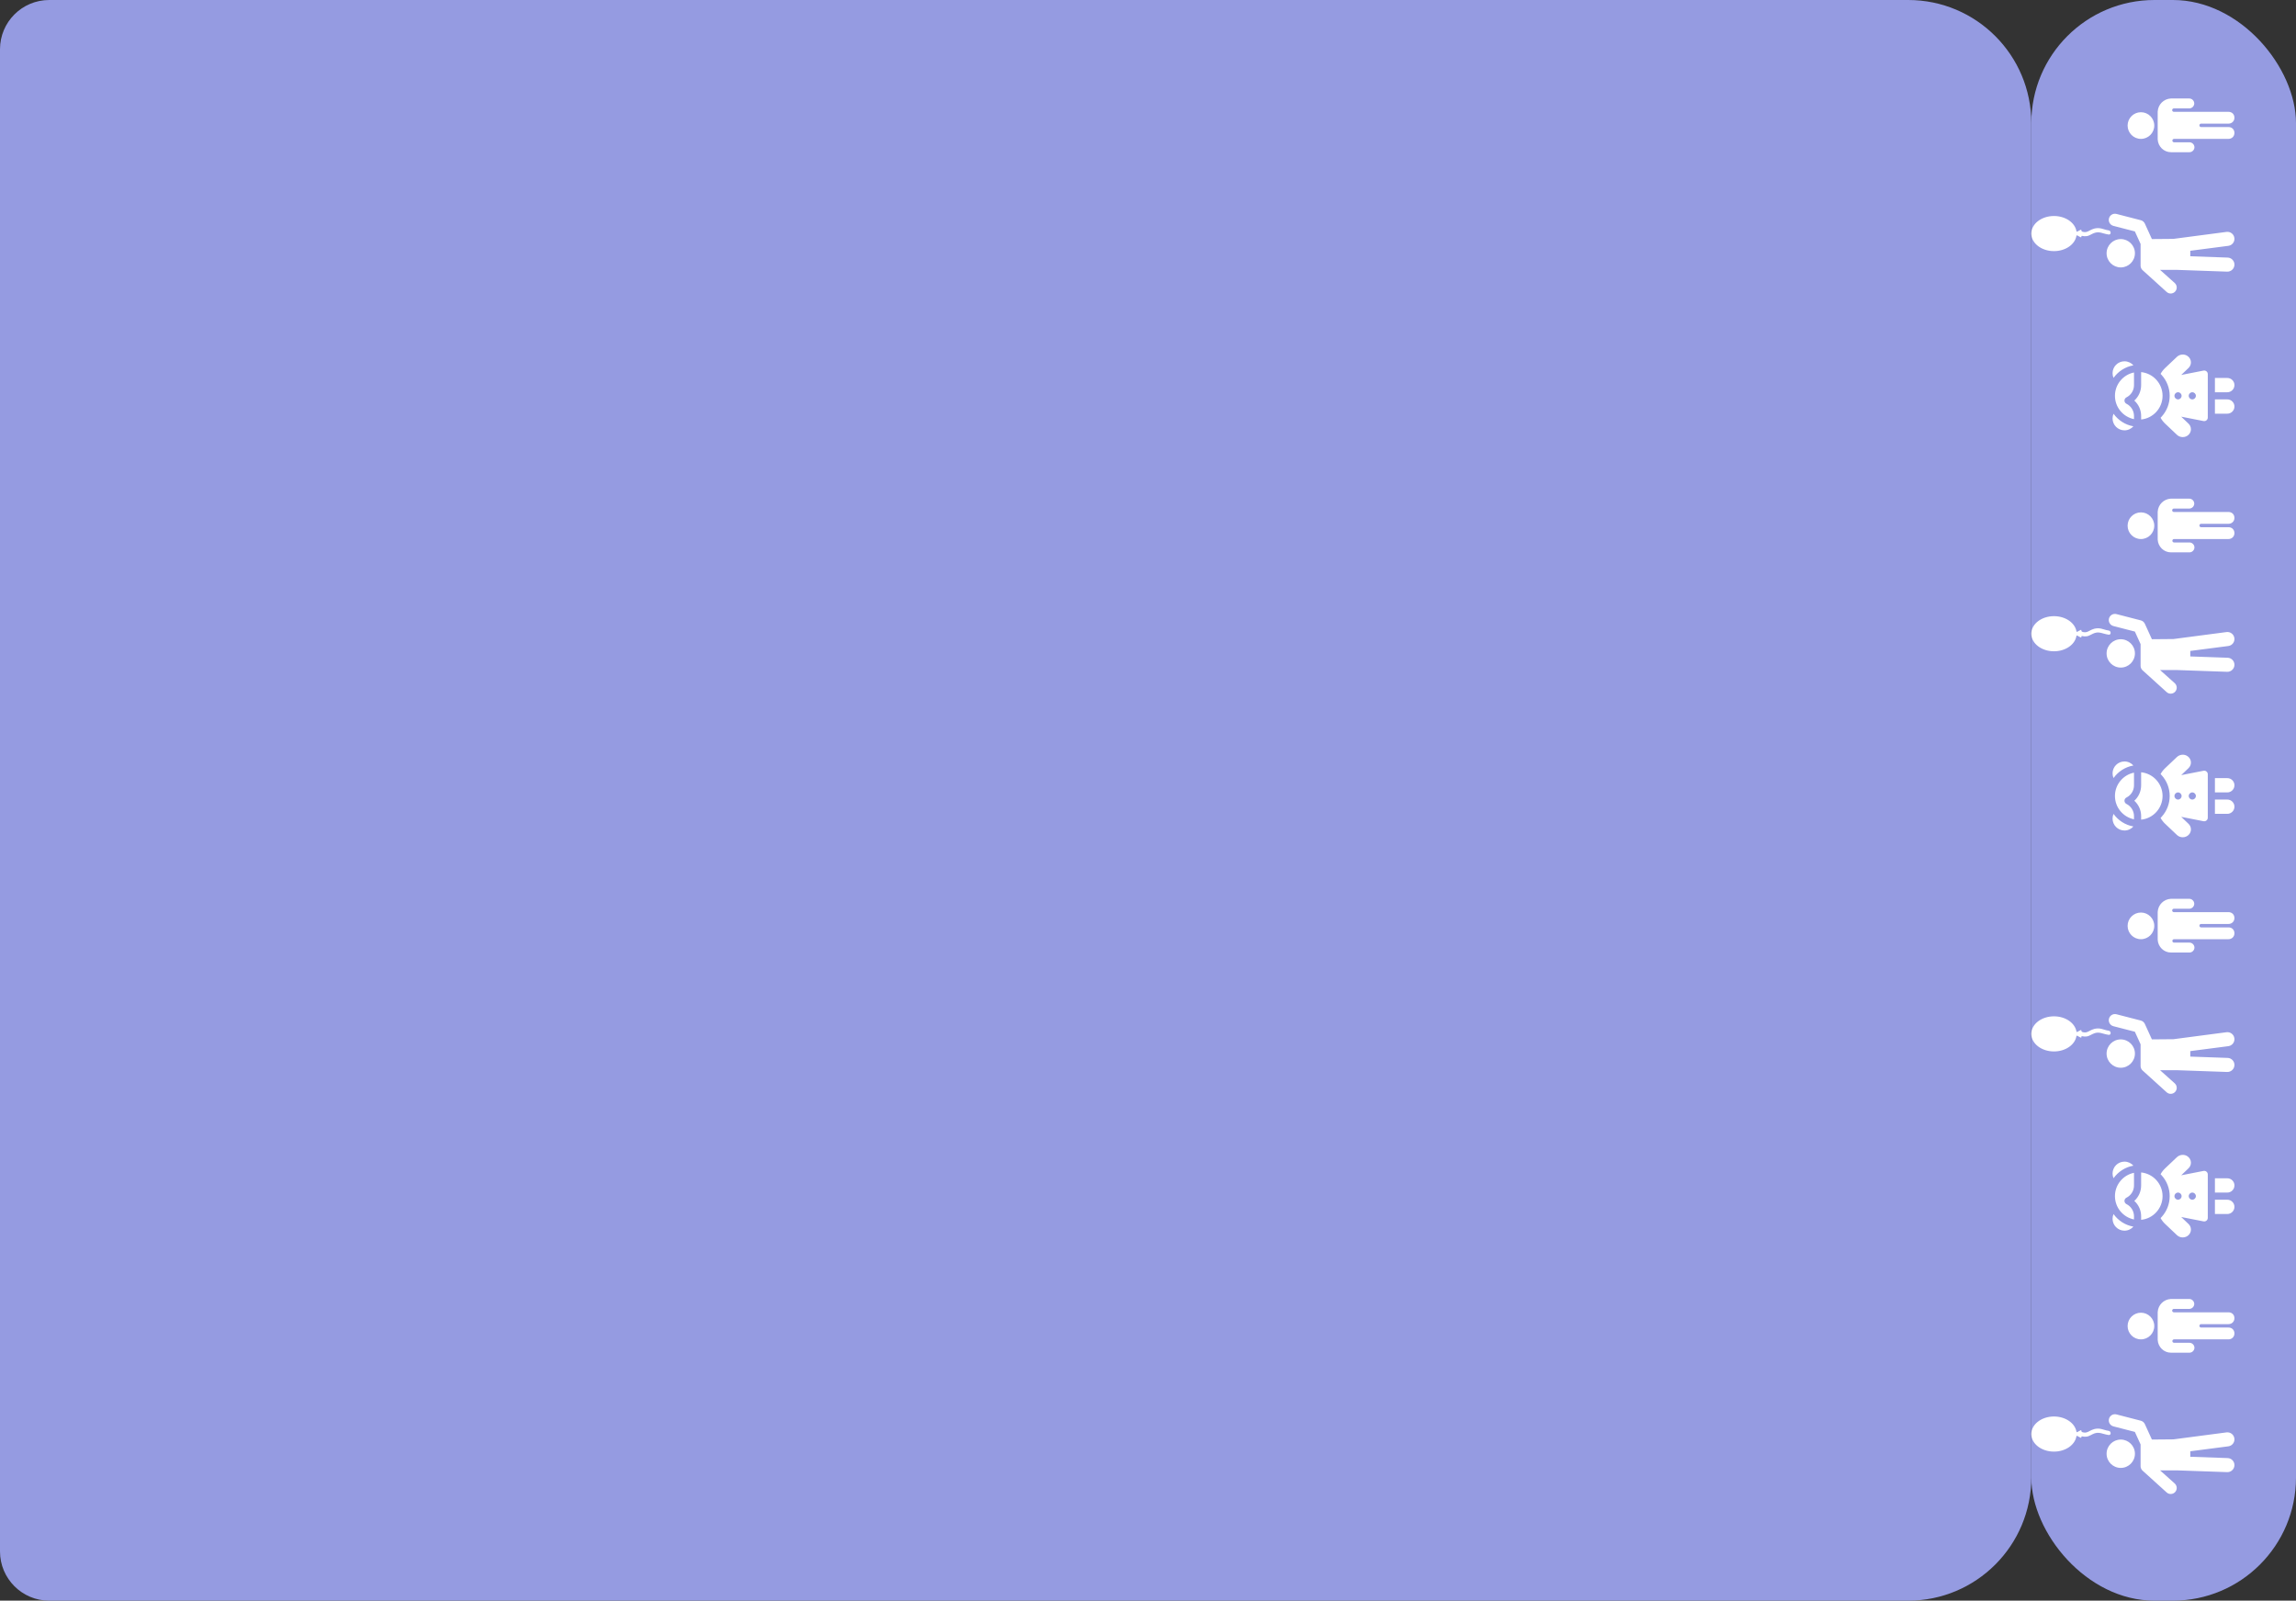
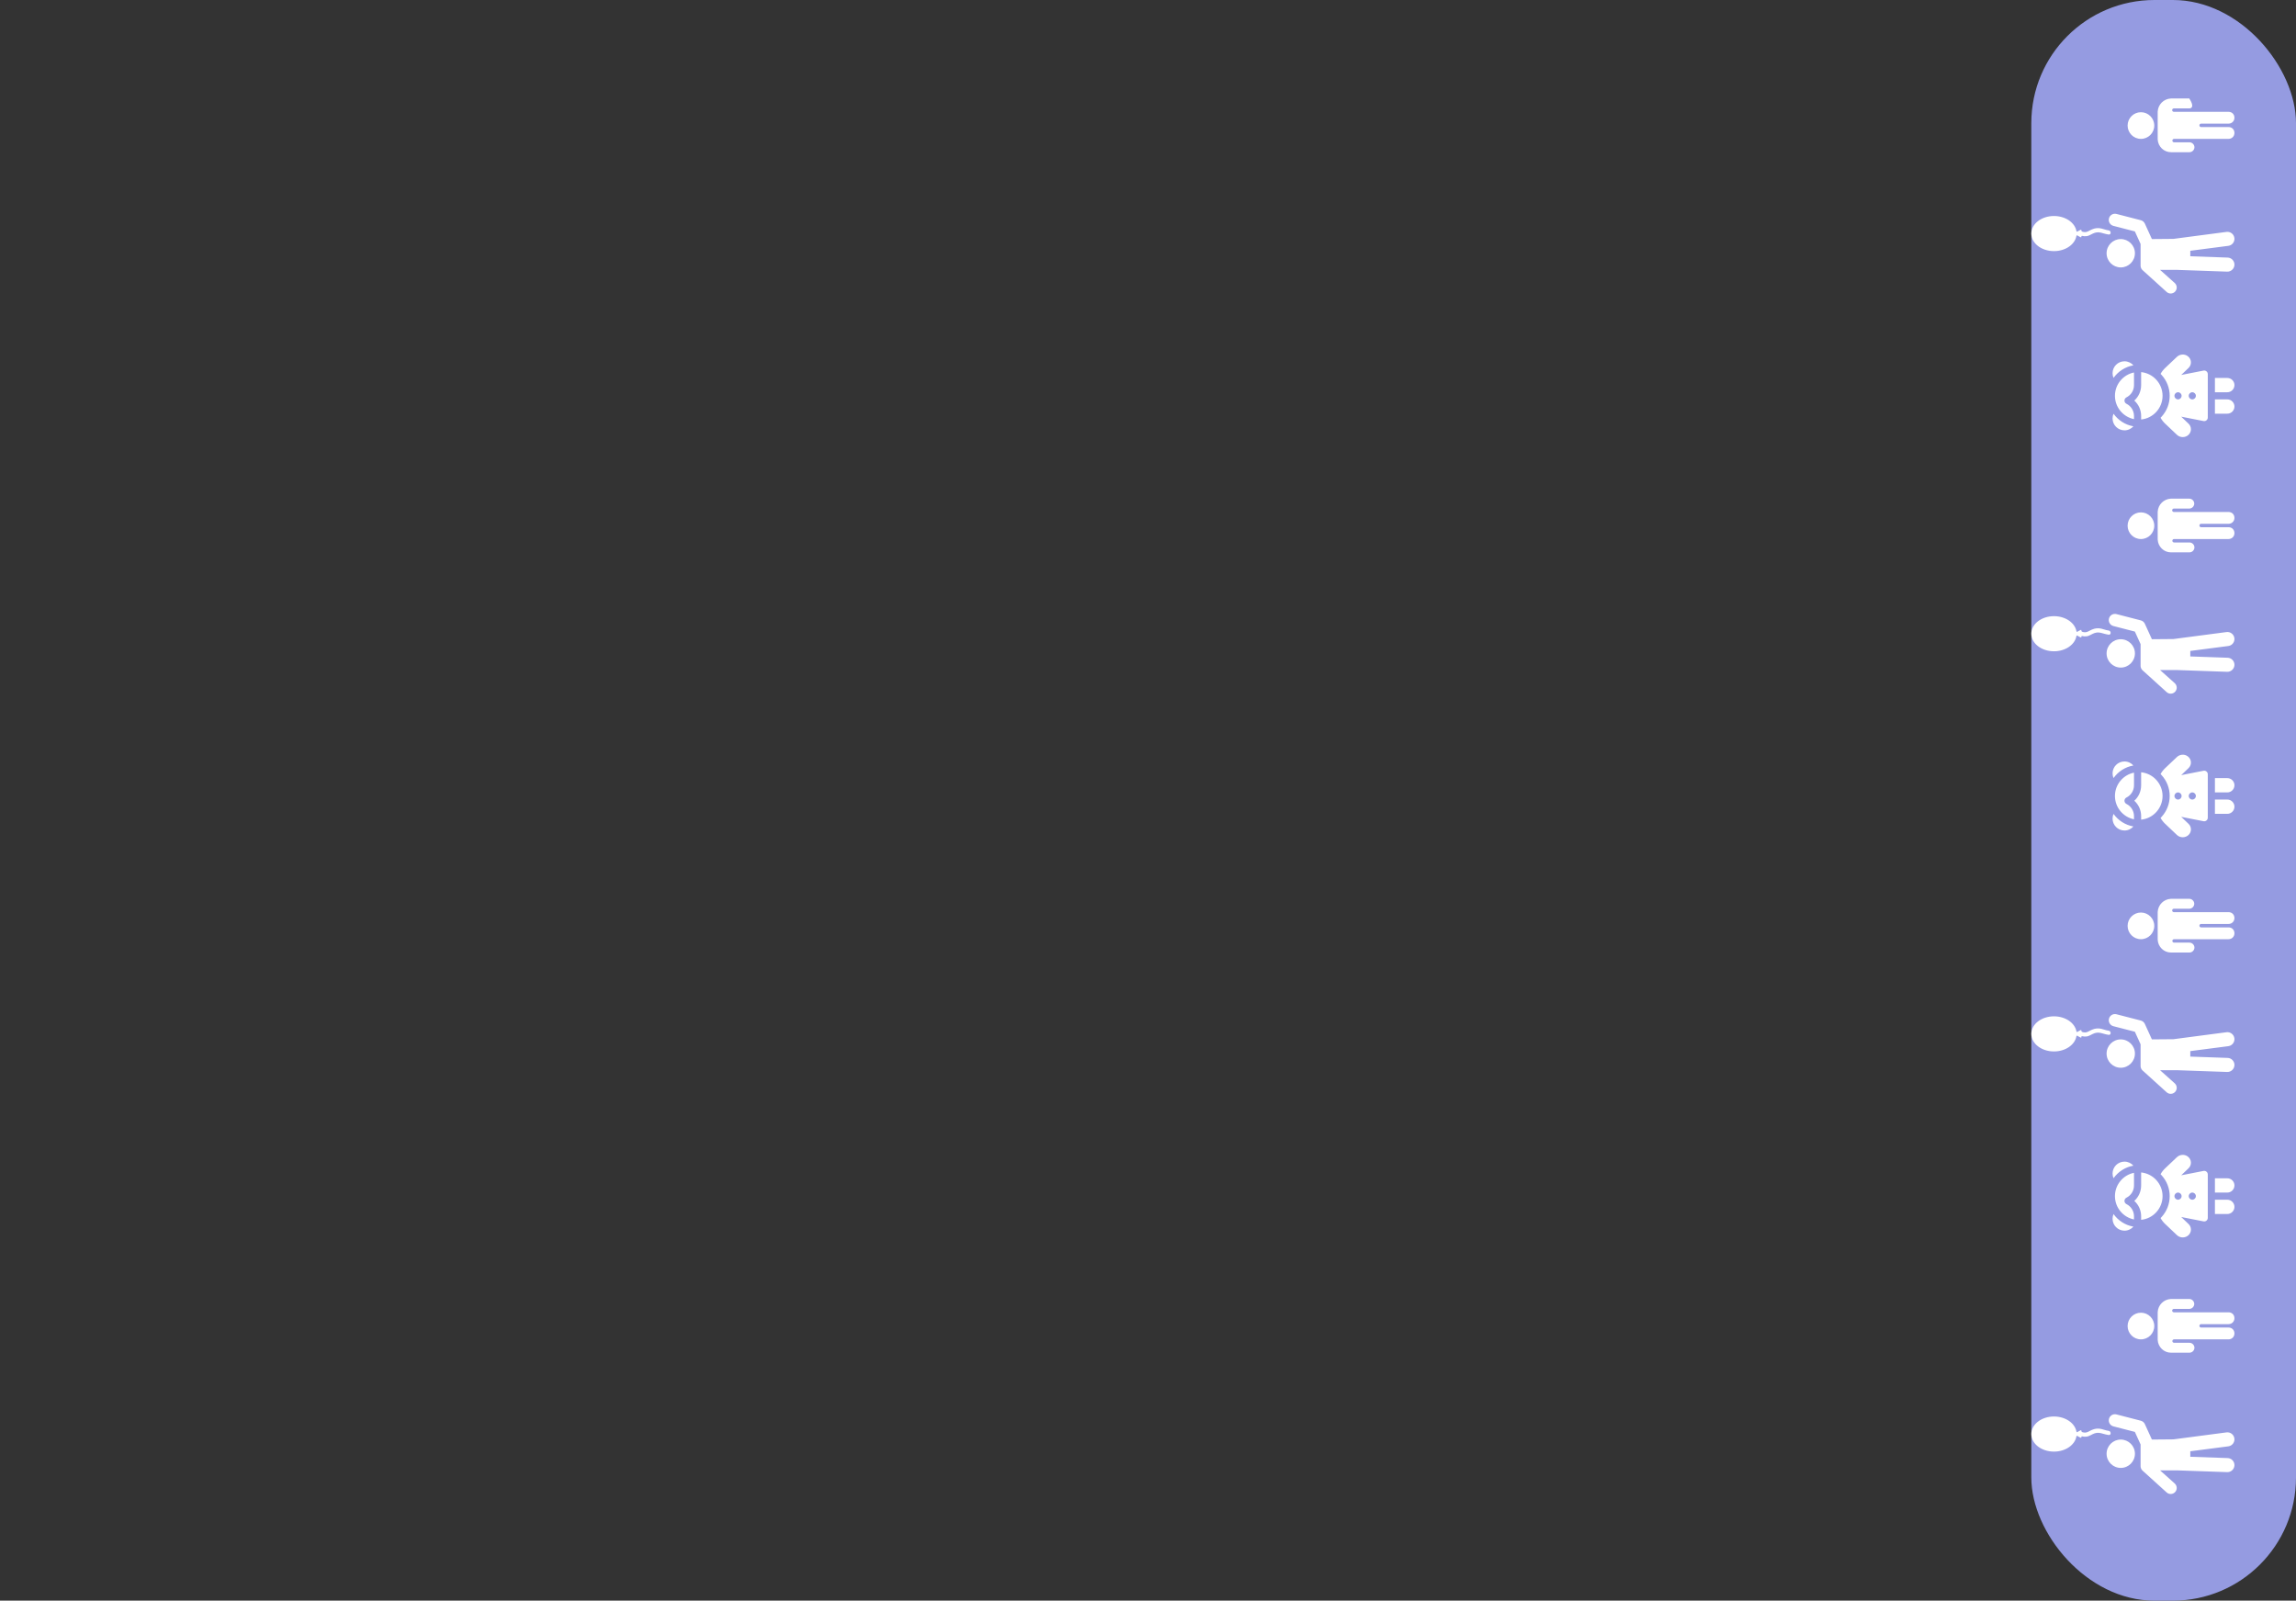
<svg xmlns="http://www.w3.org/2000/svg" width="373" height="260" viewBox="0 0 373 260" fill="none">
  <rect x="0" y="0" width="373" height="260" fill="#333333" stroke="none" />
-   <path d="M0 8C0 3.582 3.582 0 8 0H310C321.046 0 330 8.954 330 20V240C330 251.046 321.046 260 310 260H8C3.582 260 0 256.418 0 252V8Z" fill="#959BE1" />
  <rect x="330" width="43" height="260" rx="20" fill="#959BE1" />
  <path fill-rule="evenodd" clip-rule="evenodd" d="M337.332 232.541C337.083 231.154 335.539 230.086 333.68 230.086C331.648 230.086 330 231.362 330 232.937C330 234.512 331.648 235.789 333.68 235.789C335.545 235.789 337.084 234.714 337.326 233.321C337.339 233.248 337.381 233.205 337.424 233.226L337.504 233.265L338.014 233.536C338.08 233.571 338.133 233.539 338.133 233.465L338.133 233.415C338.133 233.34 338.191 233.299 338.263 233.317C338.494 233.375 338.738 233.392 339.001 233.356C339.265 233.319 339.514 233.189 339.755 233.063L339.755 233.063C339.836 233.02 339.916 232.978 339.996 232.941C340.438 232.73 340.845 232.677 341.319 232.795C341.448 232.827 341.574 232.862 341.699 232.897C341.985 232.977 342.267 233.056 342.568 233.093C342.998 233.146 342.992 232.472 342.567 232.42C342.307 232.388 342.057 232.313 341.807 232.238L341.807 232.238C341.673 232.197 341.539 232.157 341.403 232.123C341.013 232.026 340.622 232.031 340.233 232.128C339.964 232.195 339.717 232.322 339.471 232.449C339.376 232.498 339.281 232.547 339.185 232.592C338.861 232.745 338.556 232.72 338.259 232.618C338.189 232.594 338.133 232.511 338.133 232.436L338.133 232.398C338.133 232.323 338.08 232.291 338.014 232.326L337.503 232.597L337.427 232.636C337.386 232.657 337.346 232.614 337.332 232.541ZM346.833 236.135C346.833 234.864 345.802 233.834 344.531 233.834C343.26 233.834 342.229 234.864 342.229 236.135C342.229 237.406 343.26 238.437 344.531 238.437C345.802 238.437 346.833 237.406 346.833 236.135ZM353.36 242.364C352.991 242.76 352.372 242.781 351.976 242.412L348.063 238.87C347.905 238.723 347.81 238.536 347.772 238.34C347.76 238.29 347.752 238.238 347.752 238.185L347.752 234.625L346.823 232.588L343.335 231.689C342.8 231.551 342.478 231.002 342.616 230.469C342.754 229.934 343.3 229.612 343.835 229.75L347.785 230.769C348.078 230.844 348.321 231.048 348.446 231.323L349.59 233.83L353.093 233.8L361.71 232.668C362.336 232.587 362.909 233.028 362.99 233.653C362.996 233.703 363 233.753 363 233.802C363 234.367 362.58 234.858 362.004 234.933L355.828 235.735L355.828 236.626L361.898 236.84C362.514 236.862 363 237.368 363 237.98C363 237.994 362.999 238.008 362.999 238.021C362.977 238.651 362.448 239.145 361.817 239.123L353.719 238.838L350.918 238.838L353.312 240.98C353.518 241.173 353.623 241.434 353.623 241.696C353.623 241.936 353.536 242.175 353.36 242.364Z" fill="white" />
  <path fill-rule="evenodd" clip-rule="evenodd" d="M347.809 213.227C349.005 213.227 349.975 214.196 349.975 215.392C349.975 216.589 349.005 217.558 347.809 217.558C346.613 217.558 345.644 216.589 345.644 215.392C345.644 214.196 346.613 213.227 347.809 213.227ZM350.531 217.649L350.531 213.132C350.593 211.957 351.521 211.06 352.666 210.998L355.667 210.998C356.1 210.998 356.471 211.369 356.471 211.802C356.471 212.235 356.1 212.607 355.667 212.607L353.161 212.607C353.006 212.607 352.882 212.73 352.882 212.885C352.882 213.04 353.006 213.163 353.161 213.163L362.04 213.163C362.597 213.163 362.999 213.566 362.999 214.122C362.999 214.679 362.566 215.082 362.04 215.082L357.585 215.082C357.43 215.082 357.307 215.205 357.307 215.36C357.307 215.515 357.43 215.638 357.585 215.638L362.04 215.638C362.597 215.638 362.999 216.041 362.999 216.597C362.999 217.154 362.566 217.557 362.04 217.557L353.192 217.557C353.037 217.557 352.913 217.68 352.913 217.835C352.913 217.99 353.037 218.113 353.192 218.113L355.698 218.113C356.131 218.113 356.502 218.485 356.502 218.918C356.502 219.351 356.131 219.722 355.698 219.722L352.697 219.722C351.521 219.722 350.593 218.794 350.531 217.649Z" fill="white" />
  <path fill-rule="evenodd" clip-rule="evenodd" d="M346.583 189.342C346.229 188.94 345.71 188.686 345.134 188.686C344.068 188.686 343.2 189.553 343.2 190.619C343.2 190.89 343.256 191.148 343.357 191.382C344.109 190.327 345.258 189.574 346.583 189.342ZM346.681 197.568C346.681 196.723 346.211 195.963 345.454 195.584C345.258 195.486 345.134 195.285 345.134 195.066C345.134 194.846 345.258 194.645 345.454 194.547C346.211 194.169 346.681 193.408 346.681 192.563L346.681 190.503C344.918 190.862 343.587 192.425 343.587 194.292C343.587 196.16 344.918 197.722 346.681 198.082L346.681 197.568ZM353.642 187.975L351.728 189.789C351.433 190.069 351.189 190.388 351 190.733C351.058 190.791 351.115 190.85 351.17 190.911C352.015 191.839 352.481 193.041 352.481 194.294C352.481 195.548 352.015 196.749 351.17 197.677C351.115 197.738 351.058 197.797 351 197.855C351.189 198.201 351.433 198.52 351.728 198.799L353.663 200.632C354.183 201.125 355.029 201.121 355.545 200.625C356.061 200.128 356.06 199.317 355.543 198.821L354.352 197.681L357.977 198.392C358.335 198.462 358.669 198.188 358.669 197.822L358.669 190.766C358.669 190.4 358.335 190.126 357.977 190.196L354.352 190.907L355.543 189.766C356.108 189.225 356.057 188.306 355.388 187.834C354.852 187.455 354.119 187.524 353.642 187.975ZM356.735 194.294C356.735 194.614 356.475 194.874 356.155 194.874C355.835 194.874 355.575 194.614 355.575 194.294C355.575 193.974 355.835 193.714 356.155 193.714C356.475 193.714 356.735 193.974 356.735 194.294ZM354.415 194.294C354.415 194.614 354.155 194.874 353.835 194.874C353.514 194.874 353.254 194.614 353.254 194.294C353.254 193.974 353.514 193.714 353.835 193.714C354.155 193.714 354.415 193.974 354.415 194.294ZM361.84 193.714C362.481 193.714 363 193.195 363 192.554C363 191.913 362.481 191.394 361.84 191.394L359.829 191.394L359.829 193.714L361.84 193.714ZM363 196.035C363 196.675 362.481 197.195 361.84 197.195L359.829 197.195L359.829 194.875L361.84 194.875C362.481 194.875 363 195.394 363 196.035ZM347.841 197.569C347.841 196.595 347.432 195.695 346.734 195.066C347.432 194.436 347.841 193.536 347.841 192.563L347.841 190.444C349.792 190.639 351.321 192.29 351.321 194.292C351.321 196.294 349.792 197.946 347.841 198.14L347.841 197.569ZM343.357 197.205C344.109 198.26 345.258 199.014 346.583 199.246C346.229 199.648 345.71 199.902 345.134 199.902C344.068 199.902 343.2 199.034 343.2 197.968C343.2 197.697 343.256 197.44 343.357 197.205Z" fill="white" />
  <path fill-rule="evenodd" clip-rule="evenodd" d="M337.332 167.541C337.083 166.154 335.539 165.086 333.68 165.086C331.648 165.086 330 166.362 330 167.937C330 169.512 331.648 170.789 333.68 170.789C335.545 170.789 337.084 169.714 337.326 168.321C337.339 168.248 337.381 168.205 337.424 168.226L337.504 168.265L338.014 168.536C338.08 168.571 338.133 168.539 338.133 168.465L338.133 168.415C338.133 168.34 338.191 168.299 338.263 168.317C338.494 168.375 338.738 168.392 339.001 168.356C339.265 168.319 339.514 168.189 339.755 168.063L339.755 168.063C339.836 168.02 339.916 167.978 339.996 167.941C340.438 167.73 340.845 167.677 341.319 167.795C341.448 167.827 341.574 167.862 341.699 167.897C341.985 167.977 342.267 168.056 342.568 168.093C342.998 168.146 342.992 167.472 342.567 167.42C342.307 167.388 342.057 167.313 341.807 167.238L341.807 167.238C341.673 167.197 341.539 167.157 341.403 167.123C341.013 167.026 340.622 167.031 340.233 167.128C339.964 167.195 339.717 167.322 339.471 167.449C339.376 167.498 339.281 167.547 339.185 167.592C338.861 167.745 338.556 167.72 338.259 167.618C338.189 167.594 338.133 167.511 338.133 167.436L338.133 167.398C338.133 167.323 338.08 167.291 338.014 167.326L337.503 167.597L337.427 167.636C337.386 167.657 337.346 167.614 337.332 167.541ZM346.833 171.135C346.833 169.864 345.802 168.834 344.531 168.834C343.26 168.834 342.229 169.864 342.229 171.135C342.229 172.406 343.26 173.437 344.531 173.437C345.802 173.437 346.833 172.406 346.833 171.135ZM353.36 177.364C352.991 177.76 352.372 177.781 351.976 177.412L348.063 173.87C347.905 173.723 347.81 173.536 347.772 173.34C347.76 173.29 347.752 173.238 347.752 173.185L347.752 169.625L346.823 167.588L343.335 166.689C342.8 166.551 342.478 166.002 342.616 165.469C342.754 164.934 343.3 164.612 343.835 164.75L347.785 165.769C348.078 165.844 348.321 166.048 348.446 166.323L349.59 168.83L353.093 168.8L361.71 167.668C362.336 167.587 362.909 168.028 362.99 168.653C362.996 168.703 363 168.753 363 168.802C363 169.367 362.58 169.858 362.004 169.933L355.828 170.735L355.828 171.626L361.898 171.84C362.514 171.862 363 172.368 363 172.98C363 172.994 362.999 173.008 362.999 173.021C362.977 173.651 362.448 174.145 361.817 174.123L353.719 173.838L350.918 173.838L353.312 175.98C353.518 176.173 353.623 176.434 353.623 176.696C353.623 176.936 353.536 177.175 353.36 177.364Z" fill="white" />
  <path fill-rule="evenodd" clip-rule="evenodd" d="M347.809 148.227C349.005 148.227 349.975 149.196 349.975 150.392C349.975 151.589 349.005 152.558 347.809 152.558C346.613 152.558 345.644 151.589 345.644 150.392C345.644 149.196 346.613 148.227 347.809 148.227ZM350.531 152.649L350.531 148.132C350.593 146.957 351.521 146.06 352.666 145.998L355.667 145.998C356.1 145.998 356.471 146.369 356.471 146.802C356.471 147.235 356.1 147.607 355.667 147.607L353.161 147.607C353.006 147.607 352.882 147.73 352.882 147.885C352.882 148.04 353.006 148.163 353.161 148.163L362.04 148.163C362.597 148.163 362.999 148.566 362.999 149.122C362.999 149.679 362.566 150.082 362.04 150.082L357.585 150.082C357.43 150.082 357.307 150.205 357.307 150.36C357.307 150.515 357.43 150.638 357.585 150.638L362.04 150.638C362.597 150.638 362.999 151.041 362.999 151.597C362.999 152.154 362.566 152.557 362.04 152.557L353.192 152.557C353.037 152.557 352.913 152.68 352.913 152.835C352.913 152.99 353.037 153.113 353.192 153.113L355.698 153.113C356.131 153.113 356.502 153.485 356.502 153.918C356.502 154.351 356.131 154.722 355.698 154.722L352.697 154.722C351.521 154.722 350.593 153.794 350.531 152.649Z" fill="white" />
  <path fill-rule="evenodd" clip-rule="evenodd" d="M346.583 124.342C346.229 123.94 345.71 123.686 345.134 123.686C344.068 123.686 343.2 124.553 343.2 125.619C343.2 125.89 343.256 126.148 343.357 126.382C344.109 125.327 345.258 124.574 346.583 124.342ZM346.681 132.568C346.681 131.723 346.211 130.963 345.454 130.584C345.258 130.486 345.134 130.285 345.134 130.066C345.134 129.846 345.258 129.645 345.454 129.547C346.211 129.169 346.681 128.408 346.681 127.563L346.681 125.503C344.918 125.862 343.587 127.425 343.587 129.292C343.587 131.16 344.918 132.722 346.681 133.082L346.681 132.568ZM353.642 122.975L351.728 124.789C351.433 125.069 351.189 125.388 351 125.733C351.058 125.791 351.115 125.85 351.17 125.911C352.015 126.839 352.481 128.041 352.481 129.294C352.481 130.548 352.015 131.749 351.17 132.677C351.115 132.738 351.058 132.797 351 132.855C351.189 133.201 351.433 133.52 351.728 133.799L353.663 135.632C354.183 136.125 355.029 136.121 355.545 135.625C356.061 135.128 356.06 134.317 355.543 133.821L354.352 132.681L357.977 133.392C358.335 133.462 358.669 133.188 358.669 132.822L358.669 125.766C358.669 125.4 358.335 125.126 357.977 125.196L354.352 125.907L355.543 124.766C356.108 124.225 356.057 123.306 355.388 122.834C354.852 122.455 354.119 122.524 353.642 122.975ZM356.735 129.294C356.735 129.614 356.475 129.874 356.155 129.874C355.835 129.874 355.575 129.614 355.575 129.294C355.575 128.974 355.835 128.714 356.155 128.714C356.475 128.714 356.735 128.974 356.735 129.294ZM354.415 129.294C354.415 129.614 354.155 129.874 353.835 129.874C353.514 129.874 353.254 129.614 353.254 129.294C353.254 128.974 353.514 128.714 353.835 128.714C354.155 128.714 354.415 128.974 354.415 129.294ZM361.84 128.714C362.481 128.714 363 128.195 363 127.554C363 126.913 362.481 126.394 361.84 126.394L359.829 126.394L359.829 128.714L361.84 128.714ZM363 131.035C363 131.675 362.481 132.195 361.84 132.195L359.829 132.195L359.829 129.875L361.84 129.875C362.481 129.875 363 130.394 363 131.035ZM347.841 132.569C347.841 131.595 347.432 130.695 346.734 130.066C347.432 129.436 347.841 128.536 347.841 127.563L347.841 125.444C349.792 125.639 351.321 127.29 351.321 129.292C351.321 131.294 349.792 132.946 347.841 133.14L347.841 132.569ZM343.357 132.205C344.109 133.26 345.258 134.014 346.583 134.246C346.229 134.648 345.71 134.902 345.134 134.902C344.068 134.902 343.2 134.034 343.2 132.968C343.2 132.697 343.256 132.44 343.357 132.205Z" fill="white" />
  <path fill-rule="evenodd" clip-rule="evenodd" d="M337.332 102.541C337.083 101.154 335.539 100.086 333.68 100.086C331.648 100.086 330 101.362 330 102.937C330 104.512 331.648 105.789 333.68 105.789C335.545 105.789 337.084 104.714 337.326 103.321C337.339 103.248 337.381 103.205 337.424 103.226L337.504 103.265L338.014 103.536C338.08 103.571 338.133 103.539 338.133 103.465L338.133 103.415C338.133 103.34 338.191 103.299 338.263 103.317C338.494 103.375 338.738 103.392 339.001 103.356C339.265 103.319 339.514 103.189 339.755 103.063L339.755 103.063C339.836 103.02 339.916 102.978 339.996 102.941C340.438 102.73 340.845 102.677 341.319 102.795C341.448 102.827 341.574 102.862 341.699 102.897C341.985 102.977 342.267 103.056 342.568 103.093C342.998 103.146 342.992 102.472 342.567 102.42C342.307 102.388 342.057 102.313 341.807 102.238L341.807 102.238C341.673 102.197 341.539 102.157 341.403 102.123C341.013 102.026 340.622 102.031 340.233 102.128C339.964 102.195 339.717 102.322 339.471 102.449C339.376 102.498 339.281 102.547 339.185 102.592C338.861 102.745 338.556 102.72 338.259 102.618C338.189 102.594 338.133 102.511 338.133 102.436L338.133 102.398C338.133 102.323 338.08 102.291 338.014 102.326L337.503 102.597L337.427 102.636C337.386 102.657 337.346 102.614 337.332 102.541ZM346.833 106.135C346.833 104.864 345.802 103.834 344.531 103.834C343.26 103.834 342.229 104.864 342.229 106.135C342.229 107.406 343.26 108.437 344.531 108.437C345.802 108.437 346.833 107.406 346.833 106.135ZM353.36 112.364C352.991 112.76 352.372 112.781 351.976 112.412L348.063 108.87C347.905 108.723 347.81 108.536 347.772 108.34C347.76 108.29 347.752 108.238 347.752 108.185L347.752 104.625L346.823 102.588L343.335 101.689C342.8 101.551 342.478 101.002 342.616 100.469C342.754 99.934 343.3 99.612 343.835 99.75L347.785 100.769C348.078 100.844 348.321 101.048 348.446 101.323L349.59 103.83L353.093 103.8L361.71 102.668C362.336 102.587 362.909 103.028 362.99 103.653C362.996 103.703 363 103.753 363 103.802C363 104.367 362.58 104.858 362.004 104.933L355.828 105.735L355.828 106.626L361.898 106.84C362.514 106.862 363 107.368 363 107.98C363 107.994 362.999 108.008 362.999 108.021C362.977 108.651 362.448 109.145 361.817 109.123L353.719 108.838L350.918 108.838L353.312 110.98C353.518 111.173 353.623 111.434 353.623 111.696C353.623 111.936 353.536 112.175 353.36 112.364Z" fill="white" />
  <path fill-rule="evenodd" clip-rule="evenodd" d="M347.809 83.227C349.005 83.227 349.975 84.196 349.975 85.392C349.975 86.588 349.005 87.558 347.809 87.558C346.613 87.558 345.644 86.588 345.644 85.392C345.644 84.196 346.613 83.227 347.809 83.227ZM350.531 87.649L350.531 83.132C350.593 81.957 351.521 81.06 352.666 80.998L355.667 80.998C356.1 80.998 356.471 81.369 356.471 81.802C356.471 82.235 356.1 82.606 355.667 82.606L353.161 82.606C353.006 82.606 352.882 82.73 352.882 82.885C352.882 83.04 353.006 83.163 353.161 83.163L362.04 83.163C362.597 83.163 362.999 83.566 362.999 84.123C362.999 84.679 362.566 85.082 362.04 85.082L357.585 85.082C357.43 85.082 357.307 85.205 357.307 85.36C357.307 85.515 357.43 85.638 357.585 85.638L362.04 85.638C362.597 85.638 362.999 86.041 362.999 86.597C362.999 87.154 362.566 87.556 362.04 87.556L353.192 87.556C353.037 87.556 352.913 87.68 352.913 87.835C352.913 87.99 353.037 88.113 353.192 88.113L355.698 88.113C356.131 88.113 356.502 88.485 356.502 88.918C356.502 89.351 356.131 89.722 355.698 89.722L352.697 89.722C351.521 89.722 350.593 88.794 350.531 87.649Z" fill="white" />
  <path fill-rule="evenodd" clip-rule="evenodd" d="M346.583 59.342C346.229 58.94 345.71 58.686 345.134 58.686C344.068 58.686 343.2 59.553 343.2 60.619C343.2 60.89 343.256 61.148 343.357 61.382C344.109 60.327 345.258 59.574 346.583 59.342ZM346.681 67.568C346.681 66.723 346.211 65.963 345.454 65.584C345.258 65.486 345.134 65.285 345.134 65.066C345.134 64.846 345.258 64.645 345.454 64.547C346.211 64.168 346.681 63.408 346.681 62.563L346.681 60.503C344.918 60.862 343.587 62.425 343.587 64.292C343.587 66.16 344.918 67.722 346.681 68.082L346.681 67.568ZM353.642 57.975L351.728 59.789C351.433 60.069 351.189 60.388 351 60.733C351.058 60.791 351.115 60.85 351.17 60.911C352.015 61.839 352.481 63.041 352.481 64.294C352.481 65.548 352.015 66.749 351.17 67.677C351.115 67.738 351.058 67.797 351 67.855C351.189 68.201 351.433 68.52 351.728 68.799L353.663 70.632C354.183 71.125 355.029 71.121 355.545 70.625C356.061 70.128 356.06 69.317 355.543 68.821L354.352 67.681L357.977 68.392C358.335 68.462 358.669 68.188 358.669 67.822L358.669 60.766C358.669 60.4 358.335 60.126 357.977 60.196L354.352 60.907L355.543 59.766C356.108 59.225 356.057 58.306 355.388 57.834C354.852 57.455 354.119 57.524 353.642 57.975ZM356.735 64.294C356.735 64.614 356.475 64.874 356.155 64.874C355.835 64.874 355.575 64.614 355.575 64.294C355.575 63.974 355.835 63.714 356.155 63.714C356.475 63.714 356.735 63.974 356.735 64.294ZM354.415 64.294C354.415 64.614 354.155 64.874 353.835 64.874C353.514 64.874 353.254 64.614 353.254 64.294C353.254 63.974 353.514 63.714 353.835 63.714C354.155 63.714 354.415 63.974 354.415 64.294ZM361.84 63.714C362.481 63.714 363 63.195 363 62.554C363 61.913 362.481 61.394 361.84 61.394L359.829 61.394L359.829 63.714L361.84 63.714ZM363 66.035C363 66.675 362.481 67.195 361.84 67.195L359.829 67.195L359.829 64.874L361.84 64.874C362.481 64.874 363 65.394 363 66.035ZM347.841 67.569C347.841 66.595 347.432 65.695 346.734 65.066C347.432 64.436 347.841 63.536 347.841 62.563L347.841 60.444C349.792 60.639 351.321 62.29 351.321 64.292C351.321 66.294 349.792 67.945 347.841 68.14L347.841 67.569ZM343.357 67.205C344.109 68.26 345.258 69.014 346.583 69.246C346.229 69.648 345.71 69.902 345.134 69.902C344.068 69.902 343.2 69.034 343.2 67.968C343.2 67.697 343.256 67.439 343.357 67.205Z" fill="white" />
  <path fill-rule="evenodd" clip-rule="evenodd" d="M337.332 37.542C337.083 36.154 335.539 35.086 333.68 35.086C331.648 35.086 330 36.363 330 37.938C330 39.512 331.648 40.789 333.68 40.789C335.545 40.789 337.084 39.715 337.326 38.321C337.339 38.248 337.381 38.205 337.424 38.227L337.504 38.266L338.014 38.537C338.08 38.572 338.133 38.539 338.133 38.465L338.133 38.415C338.133 38.341 338.191 38.3 338.263 38.318C338.494 38.376 338.738 38.392 339.001 38.356C339.265 38.32 339.514 38.19 339.755 38.063L339.755 38.063C339.836 38.021 339.916 37.979 339.996 37.941C340.438 37.731 340.845 37.678 341.319 37.796C341.448 37.828 341.574 37.863 341.699 37.898C341.985 37.978 342.267 38.057 342.568 38.094C342.998 38.147 342.992 37.473 342.567 37.421C342.307 37.389 342.057 37.313 341.807 37.238L341.807 37.238C341.673 37.198 341.539 37.157 341.403 37.124C341.013 37.027 340.622 37.032 340.233 37.128C339.964 37.195 339.717 37.322 339.471 37.449C339.376 37.498 339.281 37.547 339.185 37.593C338.861 37.745 338.556 37.72 338.259 37.619C338.189 37.595 338.133 37.511 338.133 37.437L338.133 37.398C338.133 37.324 338.08 37.292 338.014 37.327L337.503 37.598L337.427 37.637C337.386 37.657 337.346 37.615 337.332 37.542ZM346.833 41.136C346.833 39.864 345.802 38.834 344.531 38.834C343.26 38.834 342.229 39.864 342.229 41.136C342.229 42.407 343.26 43.437 344.531 43.437C345.802 43.437 346.833 42.407 346.833 41.136ZM353.36 47.365C352.991 47.76 352.372 47.781 351.976 47.413L348.063 43.871C347.905 43.724 347.81 43.537 347.772 43.34C347.76 43.29 347.752 43.239 347.752 43.185L347.752 39.625L346.823 37.589L343.335 36.689C342.8 36.551 342.478 36.003 342.616 35.47C342.754 34.935 343.3 34.613 343.835 34.751L347.785 35.77C348.078 35.845 348.321 36.049 348.446 36.324L349.59 38.831L353.093 38.801L361.71 37.669C362.336 37.587 362.909 38.028 362.99 38.654C362.996 38.704 363 38.753 363 38.802C363 39.367 362.58 39.859 362.004 39.933L355.828 40.735L355.828 41.627L361.898 41.84C362.514 41.862 363 42.369 363 42.981C363 42.995 362.999 43.008 362.999 43.022C362.977 43.652 362.448 44.145 361.817 44.123L353.719 43.838L350.918 43.838L353.312 45.981C353.518 46.174 353.623 46.435 353.623 46.697C353.623 46.936 353.536 47.176 353.36 47.365Z" fill="white" />
-   <path fill-rule="evenodd" clip-rule="evenodd" d="M347.809 18.227C349.005 18.227 349.975 19.197 349.975 20.393C349.975 21.589 349.005 22.559 347.809 22.559C346.613 22.559 345.644 21.589 345.644 20.393C345.644 19.197 346.613 18.227 347.809 18.227ZM350.531 22.65L350.531 18.133C350.593 16.957 351.521 16.06 352.666 15.998L355.667 15.998C356.1 15.998 356.471 16.369 356.471 16.803C356.471 17.236 356.1 17.607 355.667 17.607L353.161 17.607C353.006 17.607 352.882 17.731 352.882 17.886C352.882 18.04 353.006 18.164 353.161 18.164L362.04 18.164C362.597 18.164 362.999 18.566 362.999 19.123C362.999 19.68 362.566 20.082 362.04 20.082L357.585 20.082C357.43 20.082 357.307 20.206 357.307 20.36C357.307 20.515 357.43 20.639 357.585 20.639L362.04 20.639C362.597 20.639 362.999 21.041 362.999 21.598C362.999 22.155 362.566 22.557 362.04 22.557L353.192 22.557C353.037 22.557 352.913 22.681 352.913 22.835C352.913 22.99 353.037 23.114 353.192 23.114L355.698 23.114C356.131 23.114 356.502 23.485 356.502 23.918C356.502 24.351 356.131 24.723 355.698 24.723L352.697 24.723C351.521 24.723 350.593 23.794 350.531 22.65Z" fill="white" />
+   <path fill-rule="evenodd" clip-rule="evenodd" d="M347.809 18.227C349.005 18.227 349.975 19.197 349.975 20.393C349.975 21.589 349.005 22.559 347.809 22.559C346.613 22.559 345.644 21.589 345.644 20.393C345.644 19.197 346.613 18.227 347.809 18.227ZM350.531 22.65L350.531 18.133C350.593 16.957 351.521 16.06 352.666 15.998L355.667 15.998C356.471 17.236 356.1 17.607 355.667 17.607L353.161 17.607C353.006 17.607 352.882 17.731 352.882 17.886C352.882 18.04 353.006 18.164 353.161 18.164L362.04 18.164C362.597 18.164 362.999 18.566 362.999 19.123C362.999 19.68 362.566 20.082 362.04 20.082L357.585 20.082C357.43 20.082 357.307 20.206 357.307 20.36C357.307 20.515 357.43 20.639 357.585 20.639L362.04 20.639C362.597 20.639 362.999 21.041 362.999 21.598C362.999 22.155 362.566 22.557 362.04 22.557L353.192 22.557C353.037 22.557 352.913 22.681 352.913 22.835C352.913 22.99 353.037 23.114 353.192 23.114L355.698 23.114C356.131 23.114 356.502 23.485 356.502 23.918C356.502 24.351 356.131 24.723 355.698 24.723L352.697 24.723C351.521 24.723 350.593 23.794 350.531 22.65Z" fill="white" />
</svg>